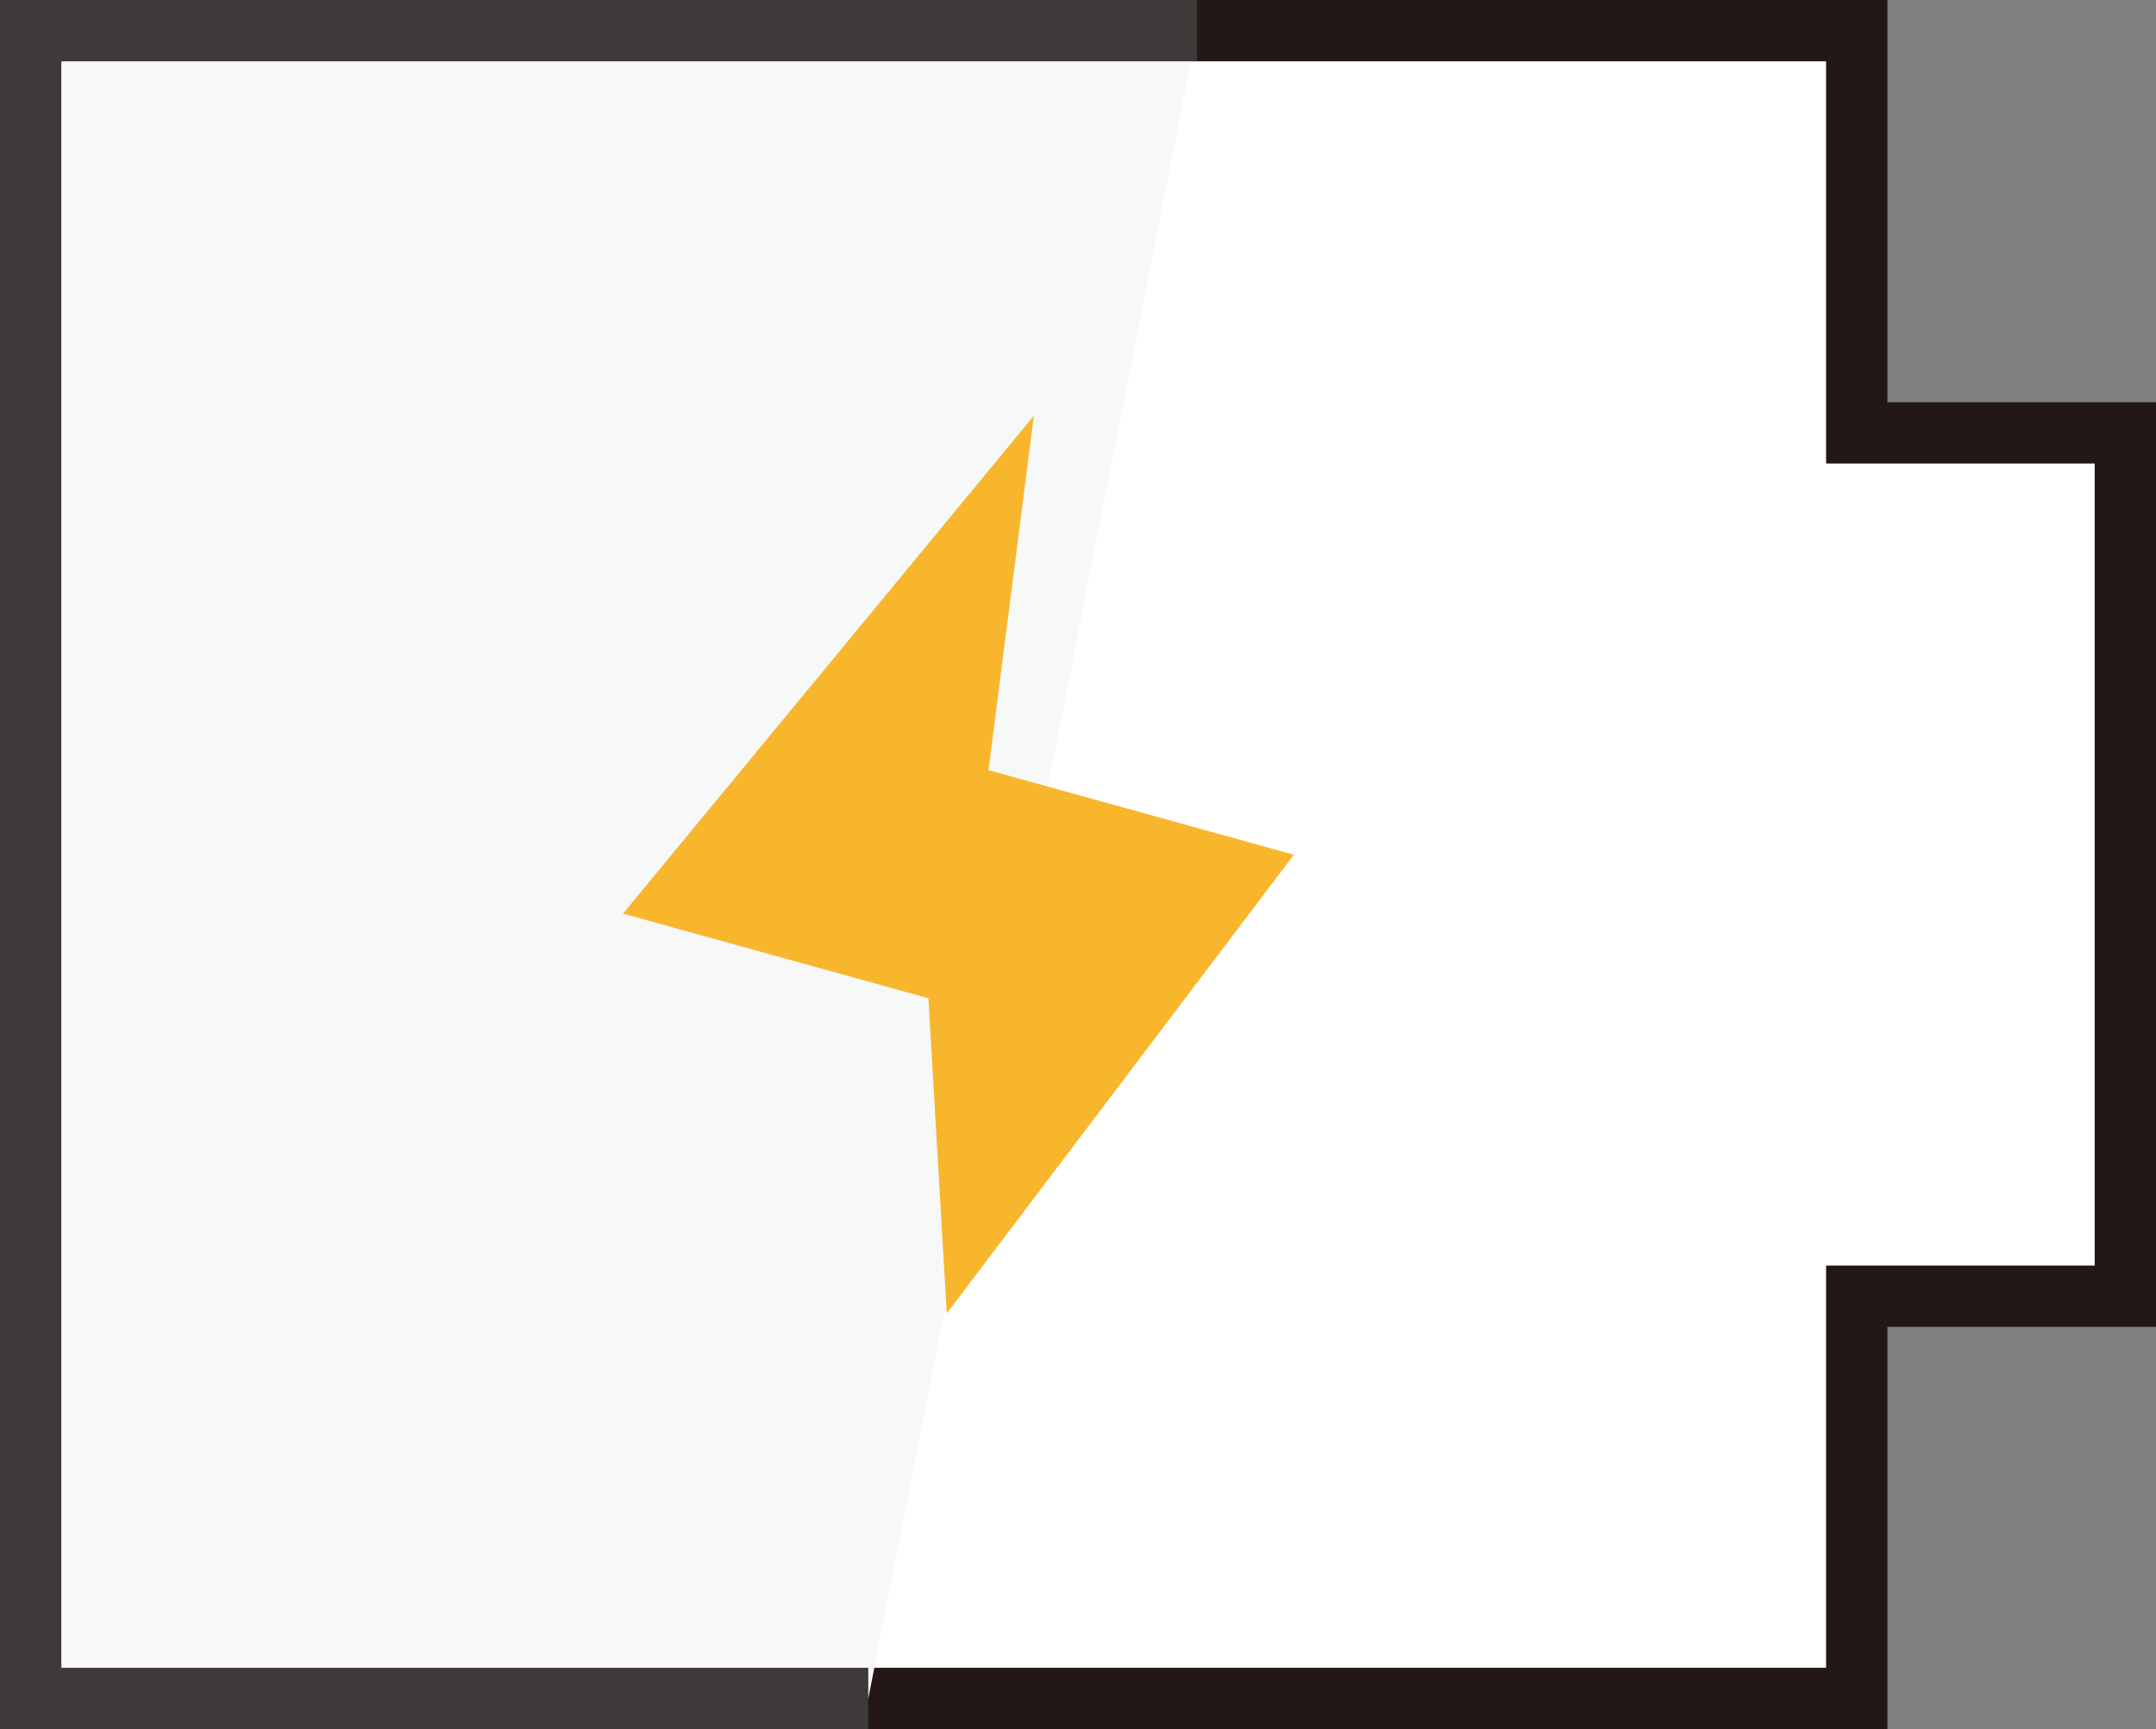
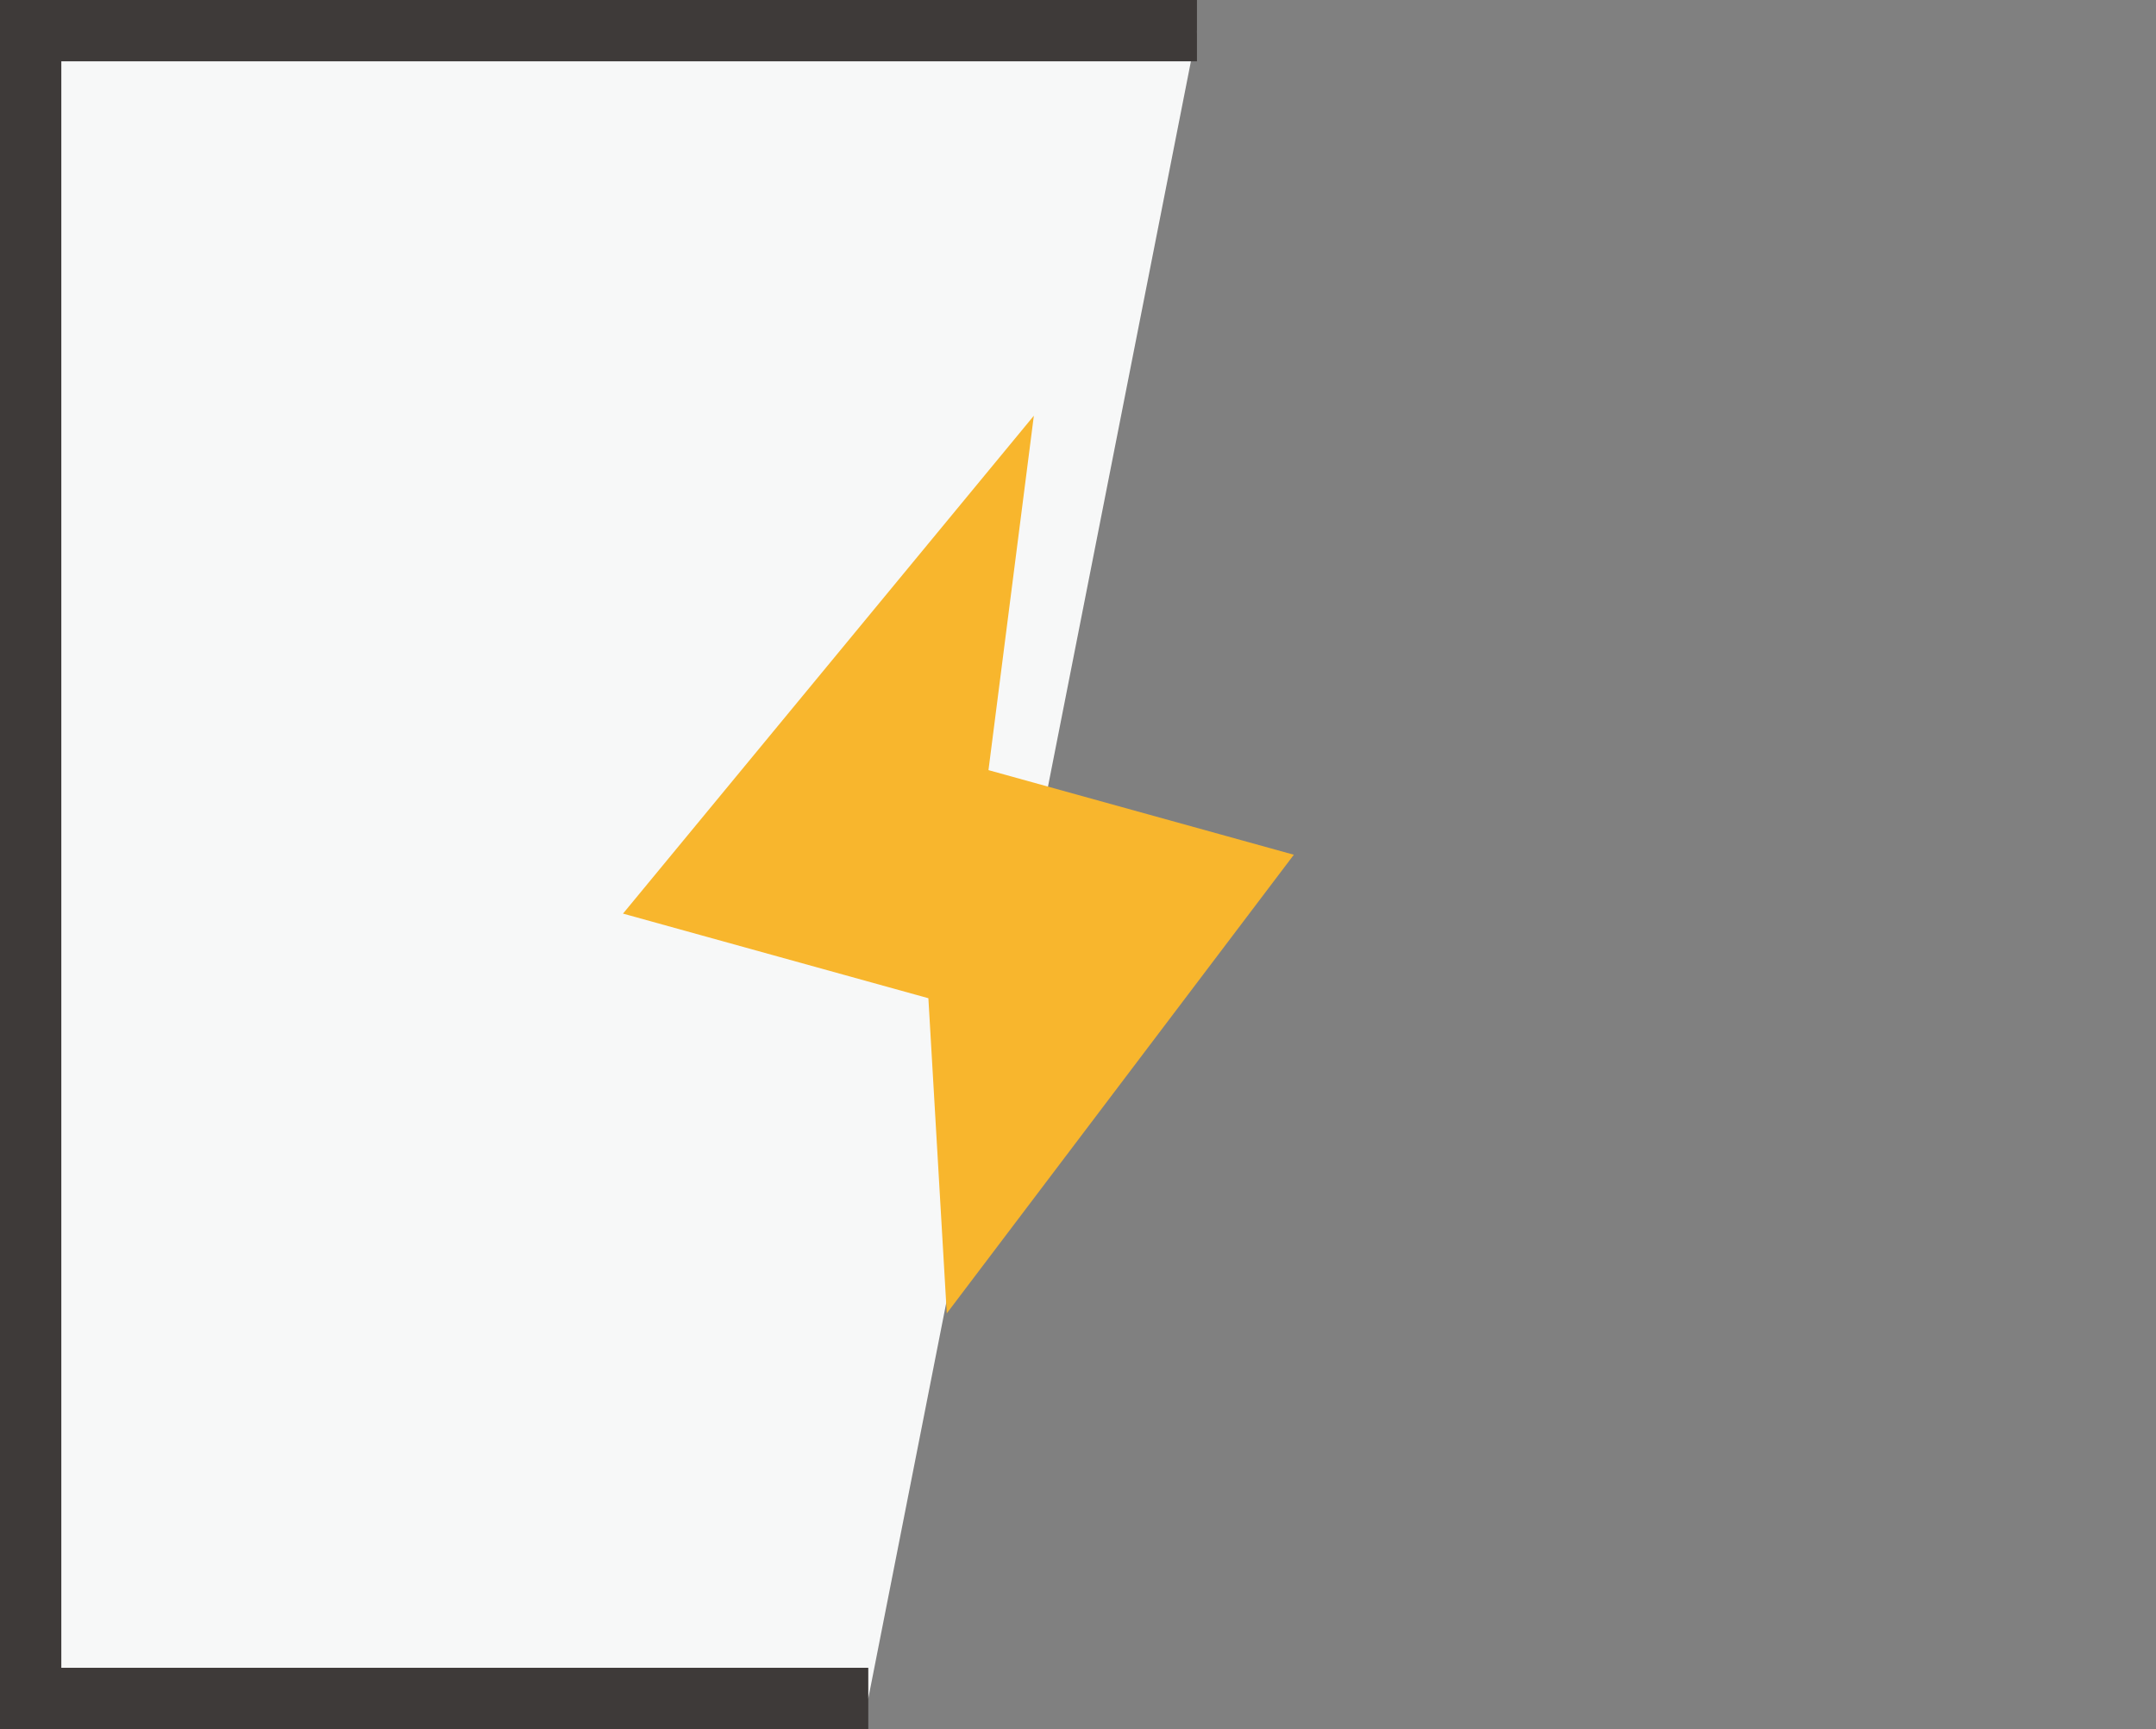
<svg xmlns="http://www.w3.org/2000/svg" id="_イヤー_2" viewBox="0 0 17.58 14.1">
  <rect x="0" y="0" width="17.58" height="14.1" fill="#808080" stroke="none" />
  <defs>
    <style>.cls-1{fill:#f8b62d;}.cls-2{fill:#f7f8f8;stroke:#3e3a39;}.cls-2,.cls-3{stroke-miterlimit:10;stroke-width:.5px;}.cls-3{fill:#fff;stroke:#231815;}</style>
  </defs>
  <g id="_イヤー_1-2">
    <g>
      <g>
-         <polygon class="cls-3" points="17.33 3.53 15.14 3.53 15.14 .25 .25 .25 .25 13.85 15.14 13.85 15.14 10.57 17.33 10.57 17.33 3.53" />
        <polyline class="cls-2" points="9.76 .25 .25 .25 .25 13.85 7.08 13.85" />
      </g>
      <polygon class="cls-1" points="8.43 3.39 5.08 7.45 7.57 8.14 7.72 10.71 10.55 6.97 8.06 6.28 8.43 3.39" />
    </g>
  </g>
</svg>